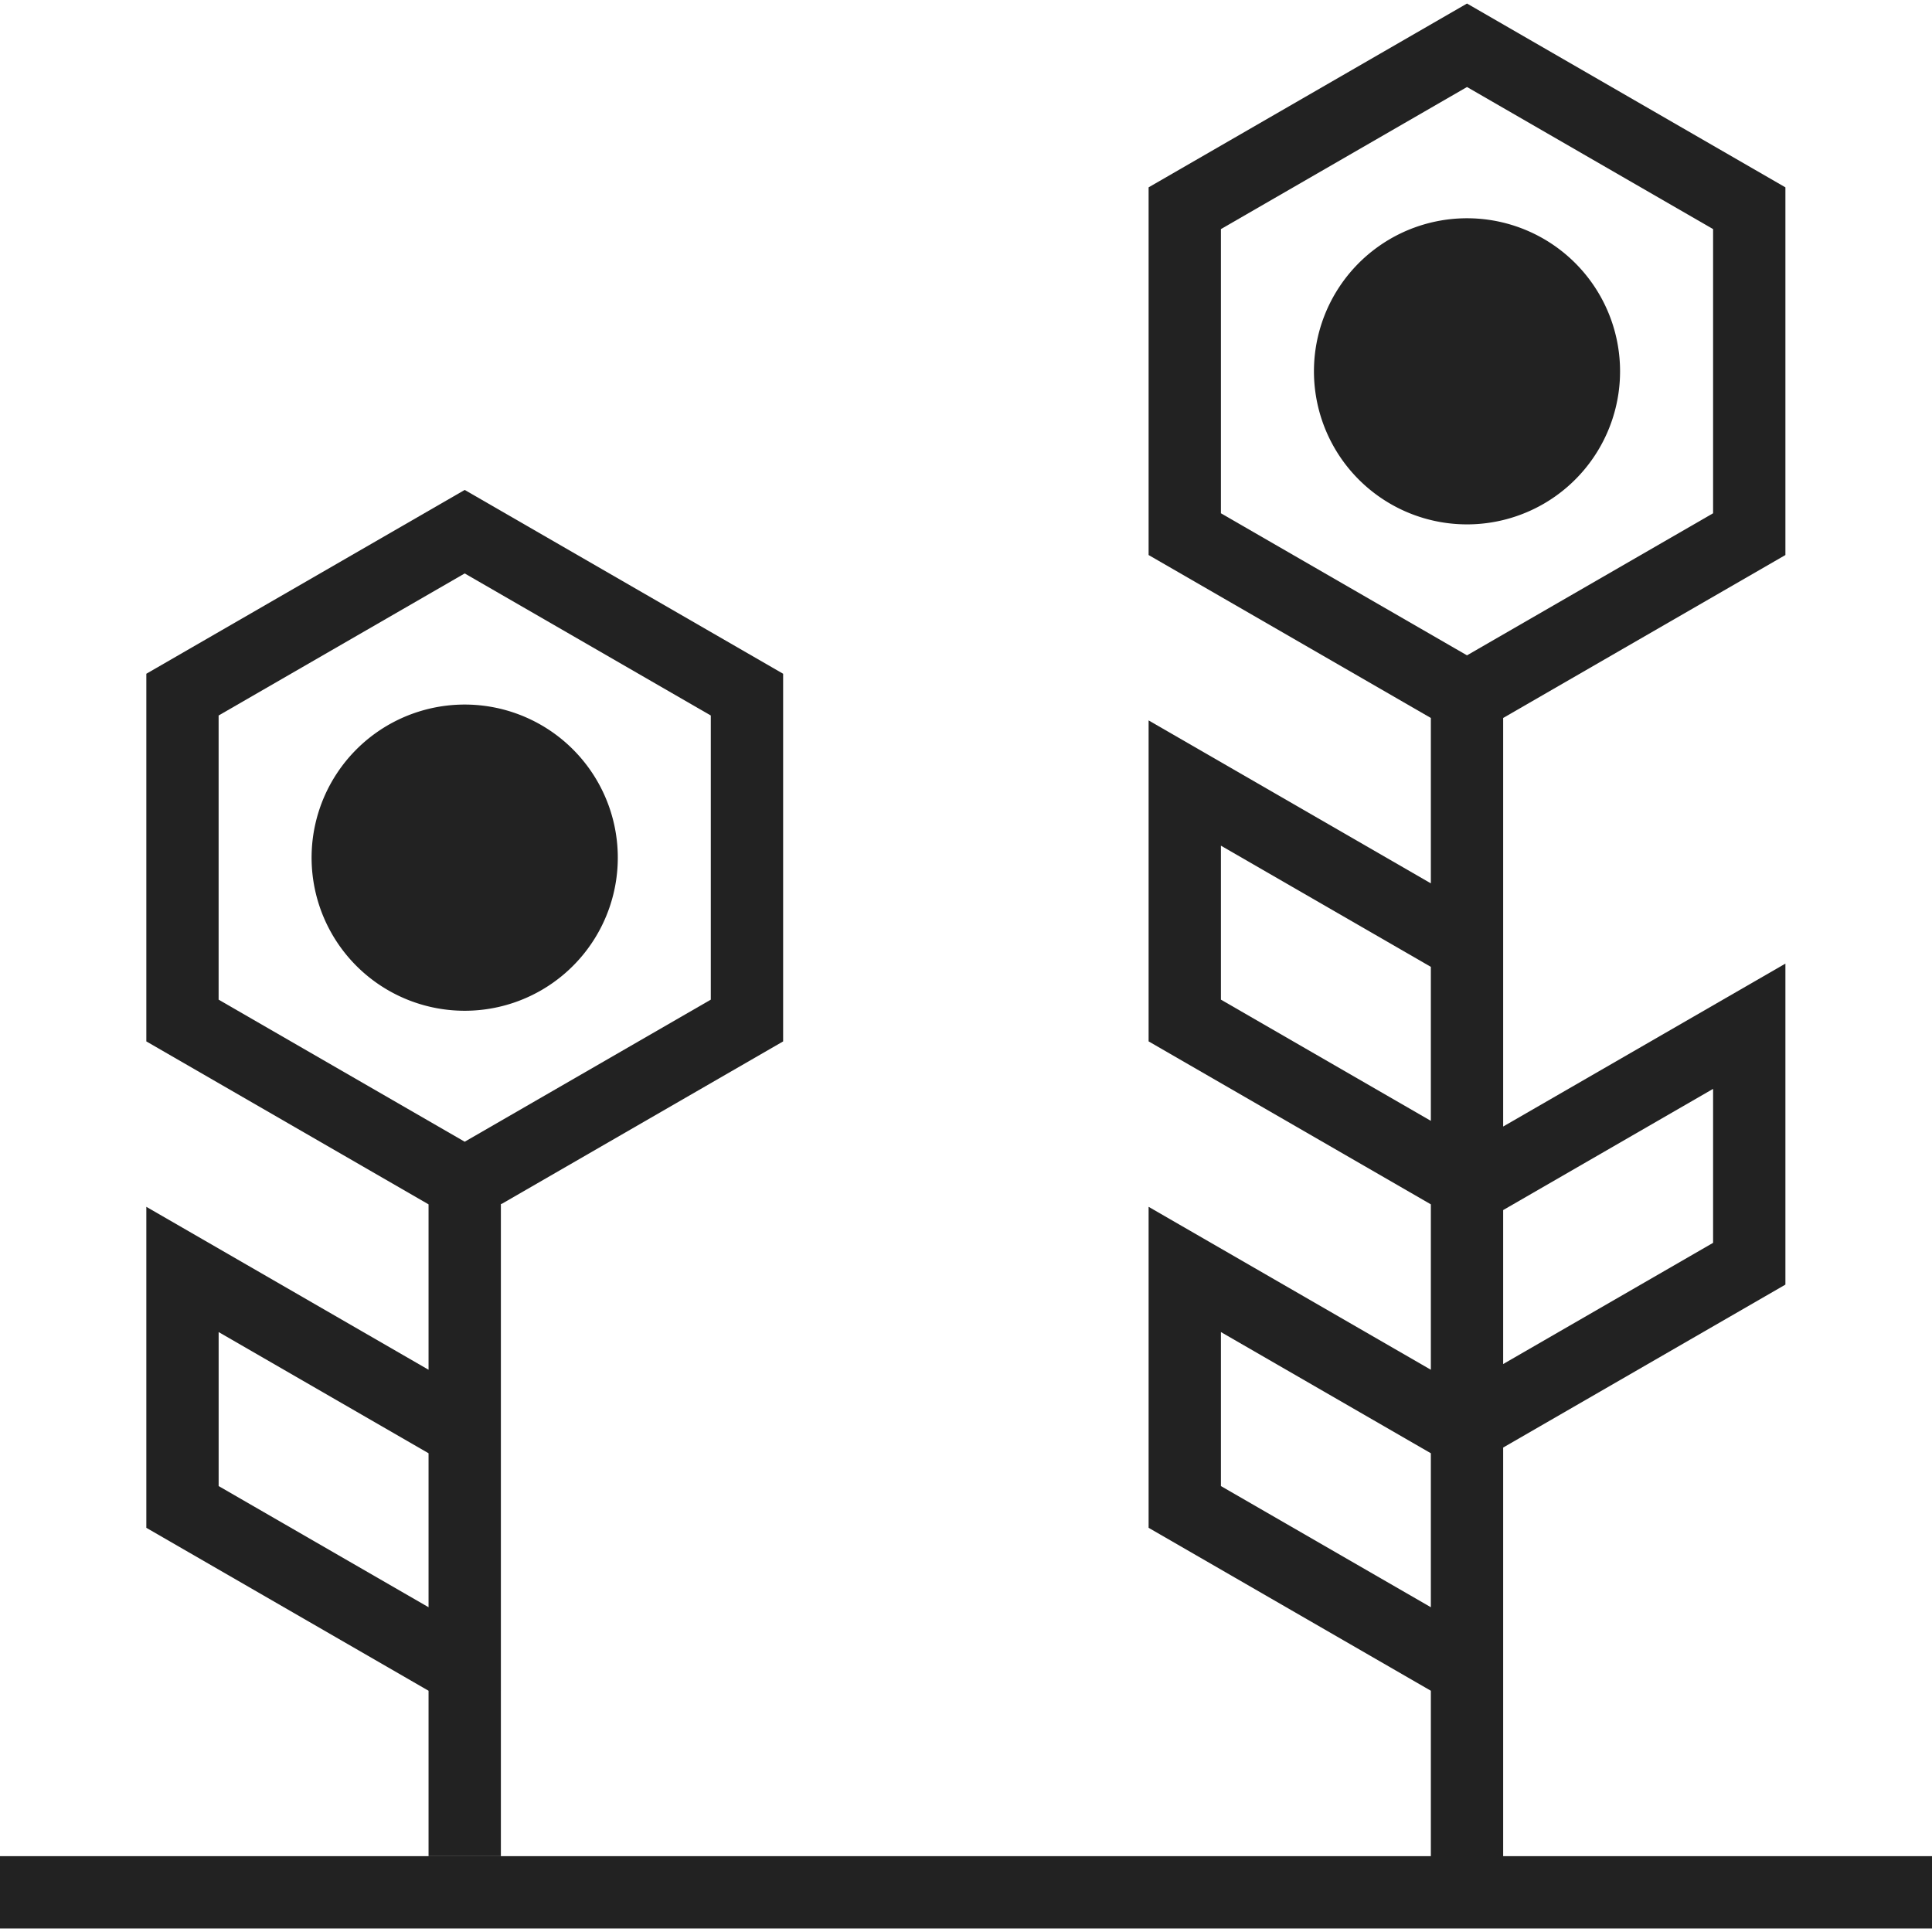
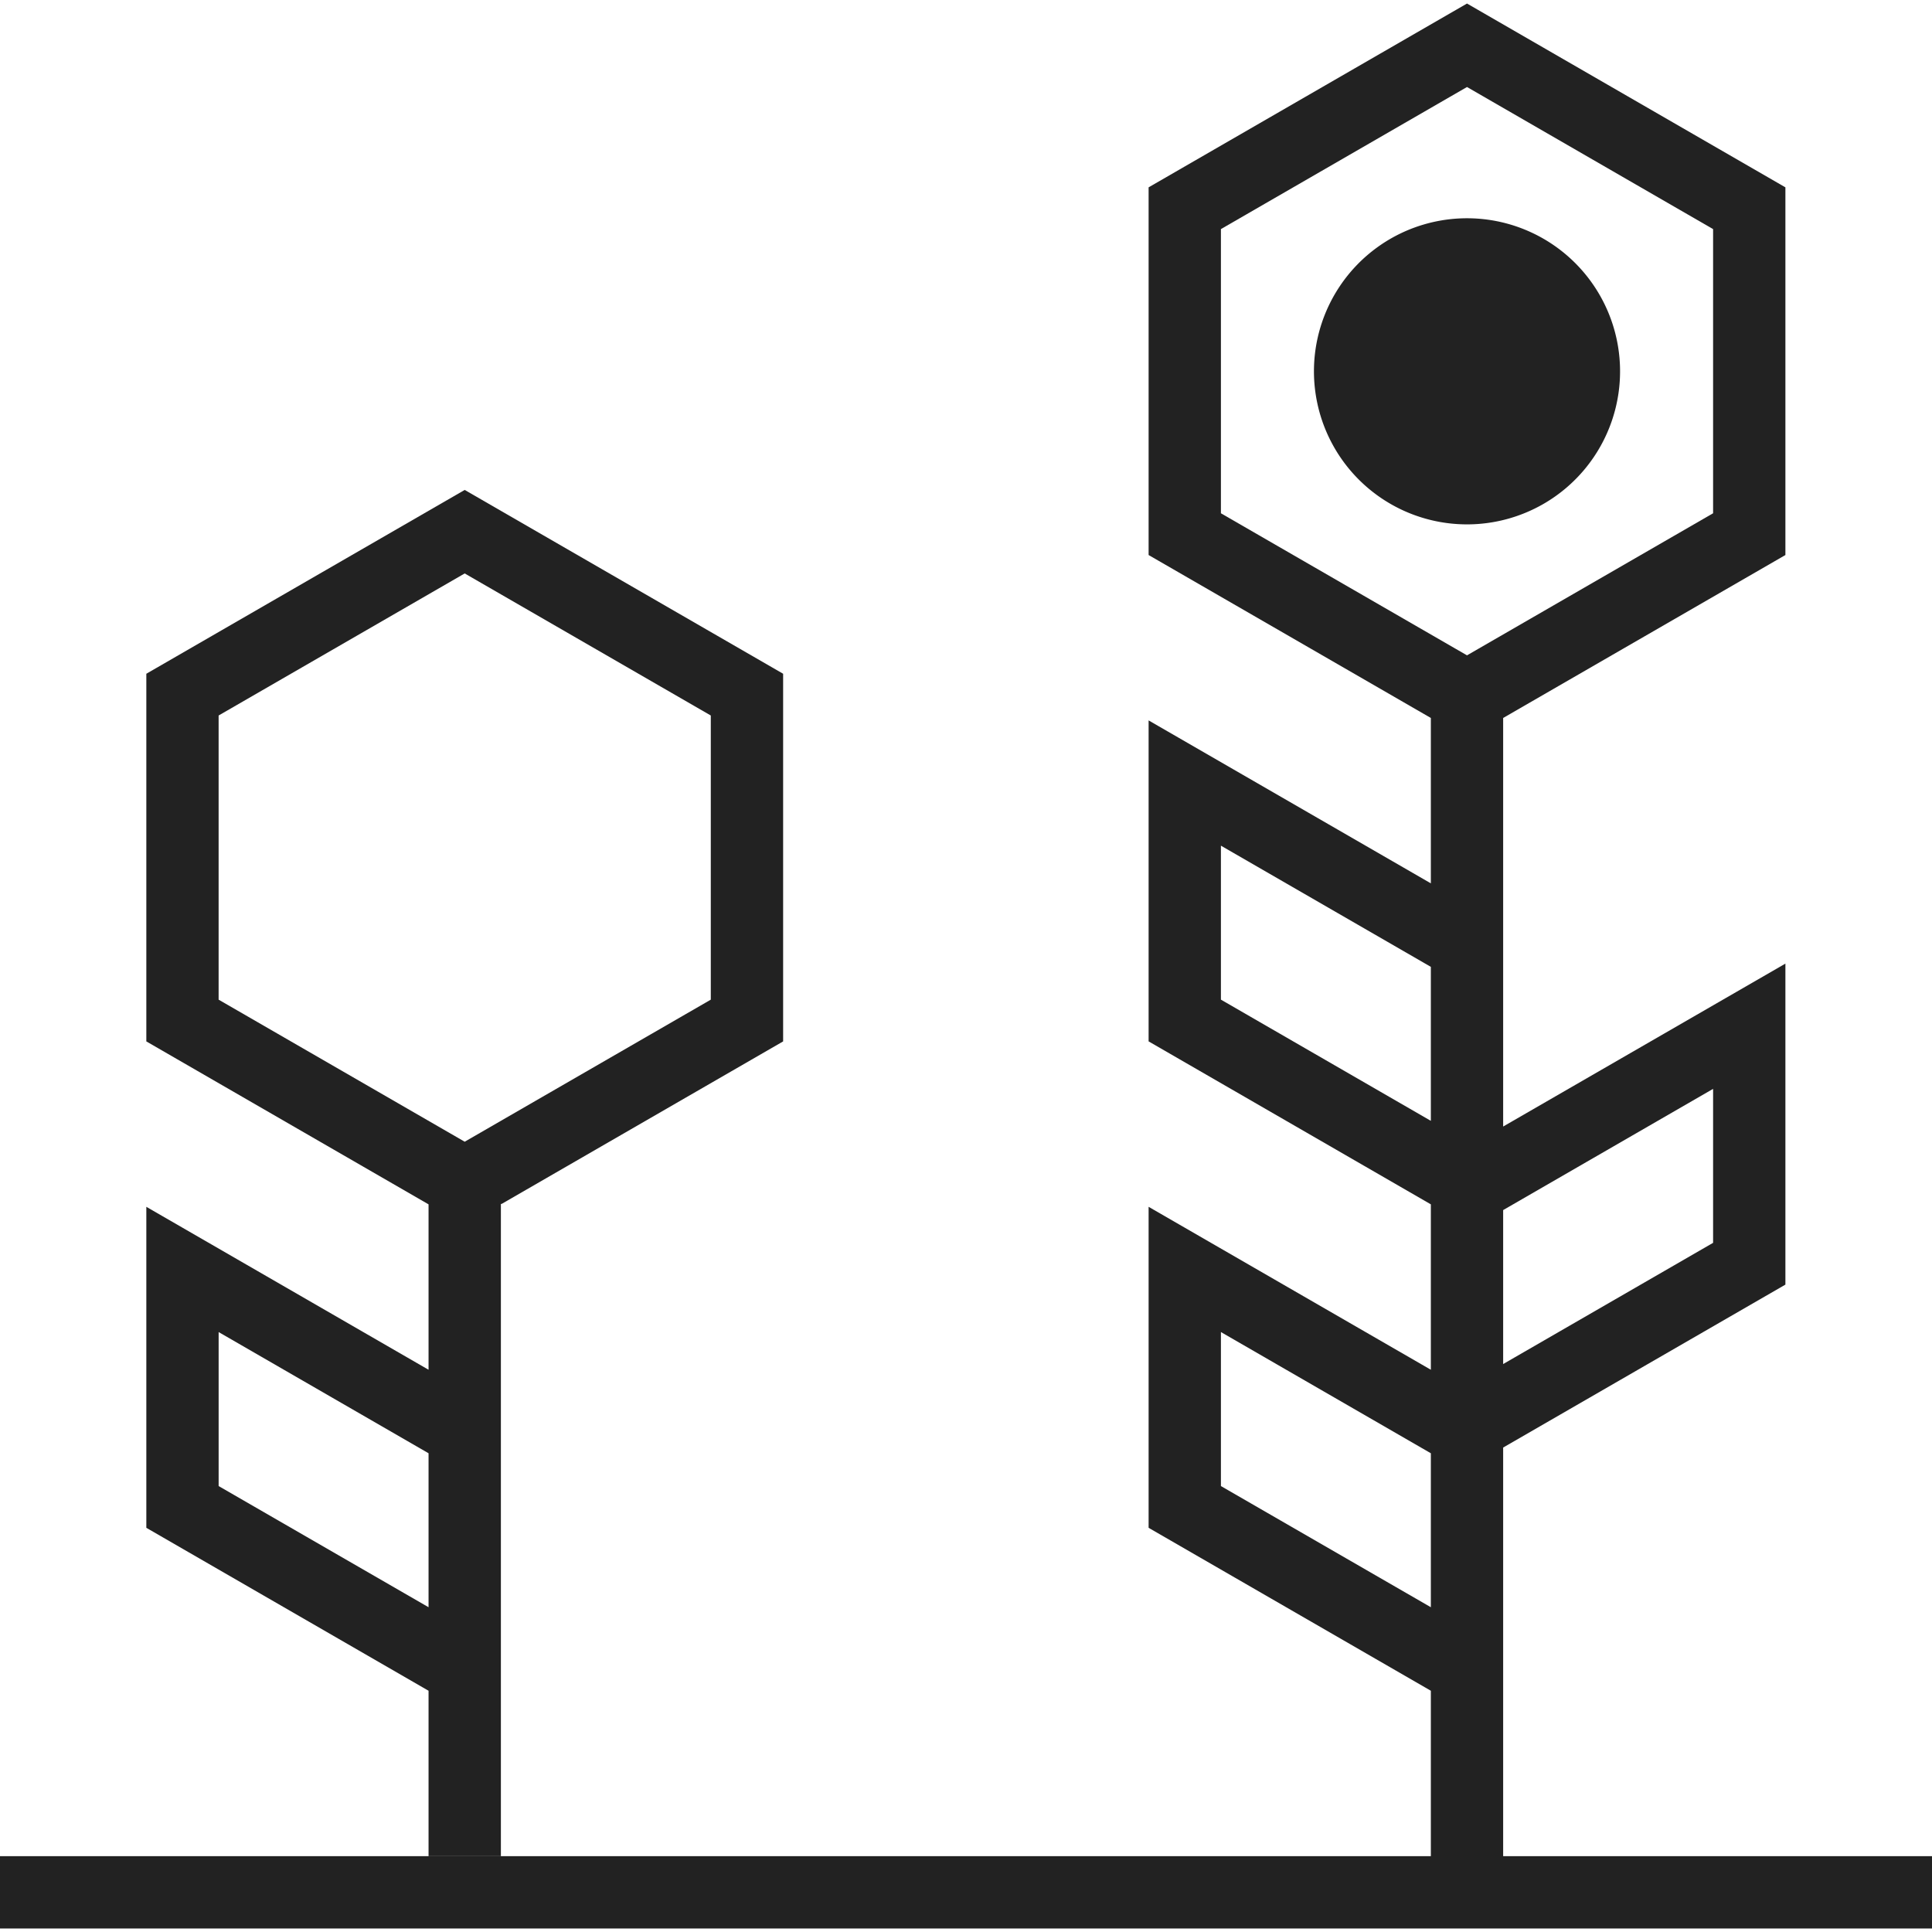
<svg xmlns="http://www.w3.org/2000/svg" viewBox="0 0 86.995 86.677" width="87" height="87">
  <title>sustainable-construction-practices</title>
  <g>
    <path d="M69.506,22.528a6.892,6.892,0,1,0-3.442.925,6.898,6.898,0,0,0,3.442-.925" transform="translate(-0)" fill="#222" />
-     <path d="M24.374,44.429a6.894,6.894,0,1,0-3.442.925,6.896,6.896,0,0,0,3.442-.925" transform="translate(-0)" fill="#222" />
  </g>
  <path d="M54.976,66.756V59.821l9.453,5.458v6.933Zm12.709-12.427,9.453-5.458v6.933l-9.453,5.458Zm-12.709-9.476V37.92l9.453,5.457v6.934Zm10.577-15.794-10.577-6.106V10.157l11.081-6.398,11.081,6.398V22.953l-10.577,6.106-.504.291ZM66.057,0,51.72,8.277V24.833l12.709,7.337v7.447L51.72,32.28V46.733l12.709,7.338v7.448L51.72,54.182V68.636l12.709,7.337v7.448H0v3.256h86.995V83.421h-19.31V65.022l12.709-7.337V43.231l-12.709,7.336V32.17l12.709-7.337V8.277Z" transform="translate(-0)" fill="#222" />
  <path d="M32.006,44.854l-11.081,6.397-11.081-6.397V32.059l11.081-6.397,11.081,6.397ZM9.845,66.756v-6.934l9.452,5.457v6.933Zm11.08-44.854-14.336,8.277v16.555l12.708,7.337v7.448l-12.708-7.337v14.454l12.708,7.337v7.448h3.257V54.052h.034l12.675-7.318V30.179Z" transform="translate(-0)" fill="#222" />
</svg>